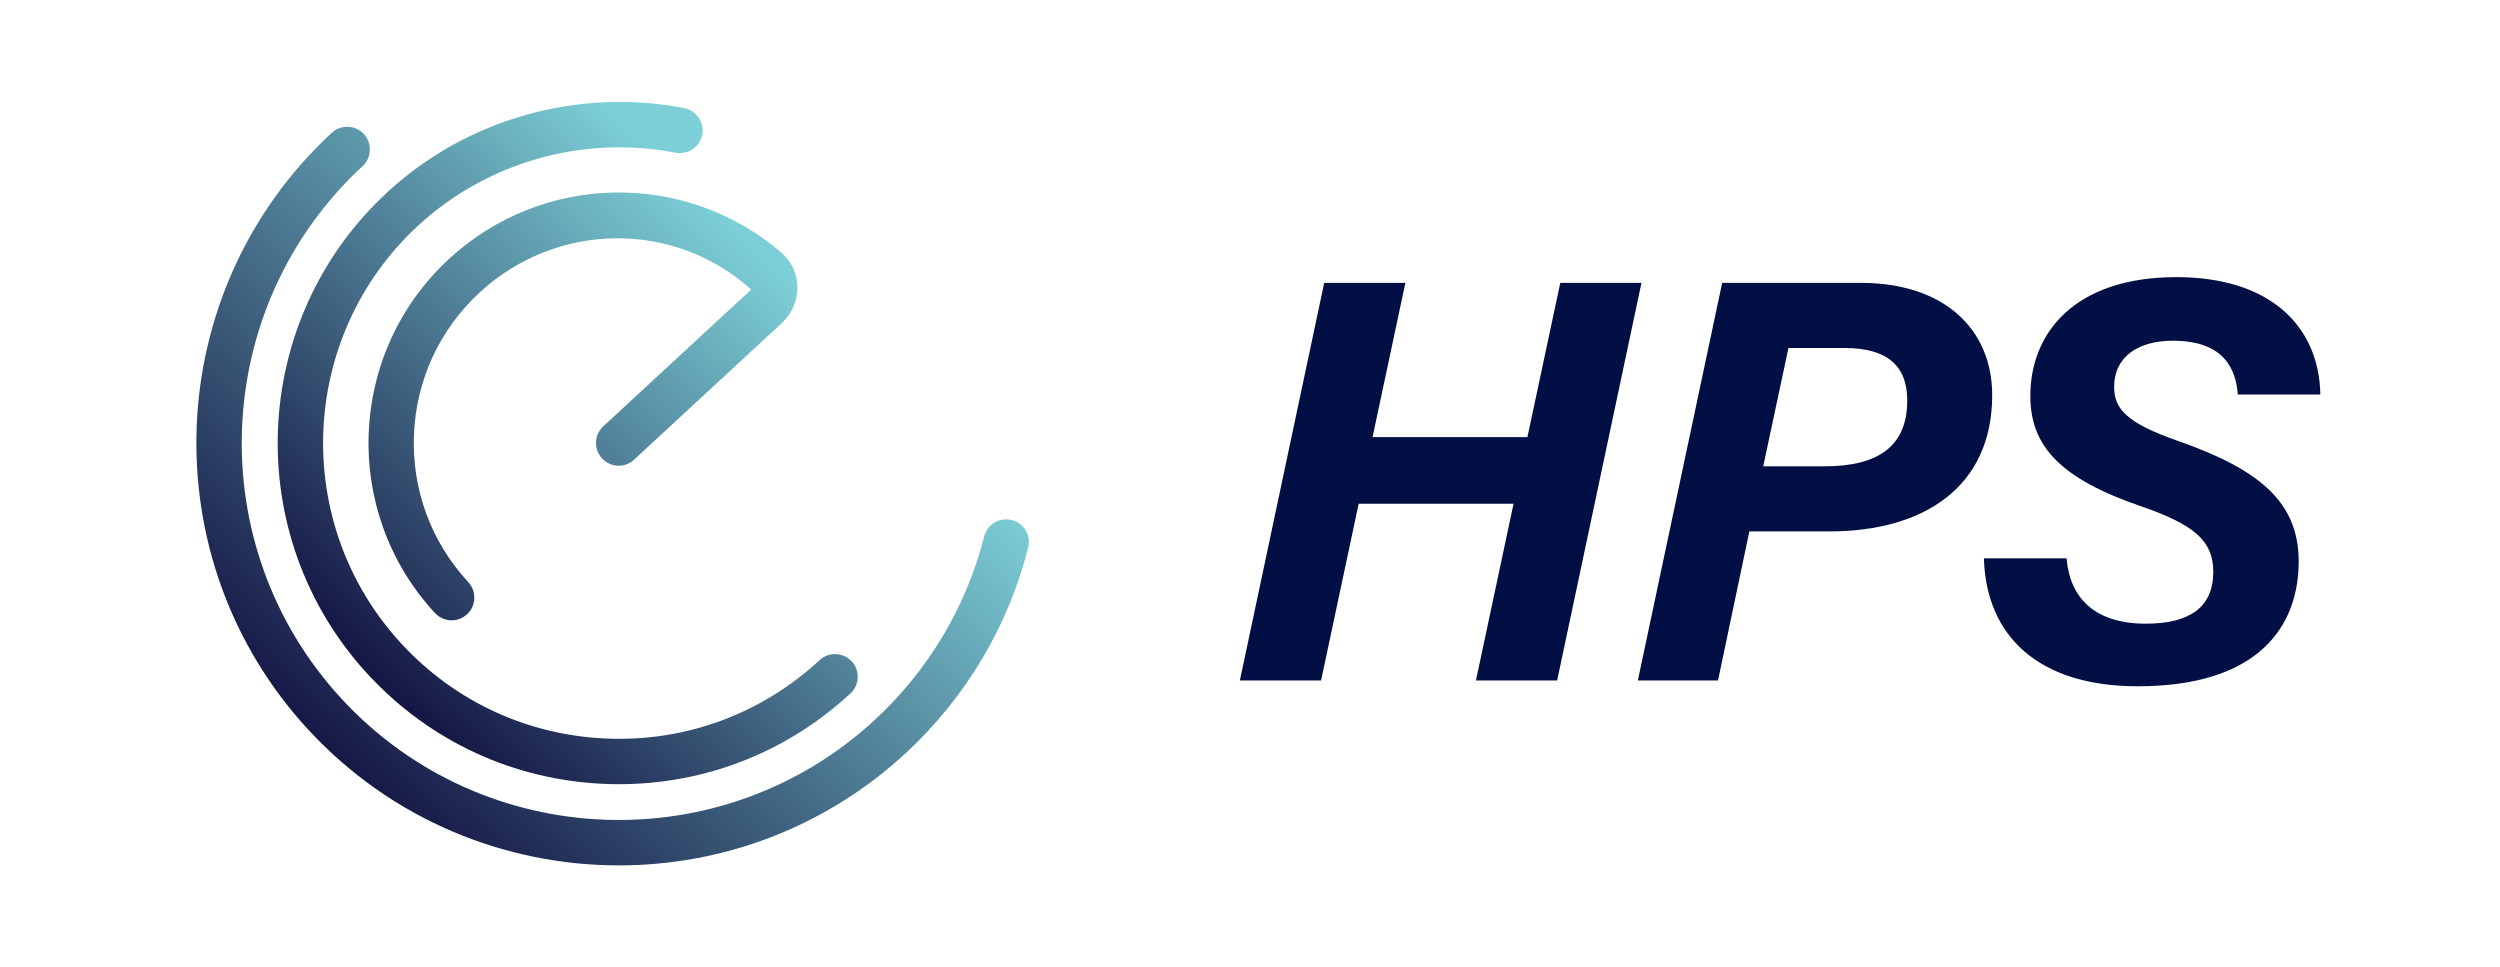
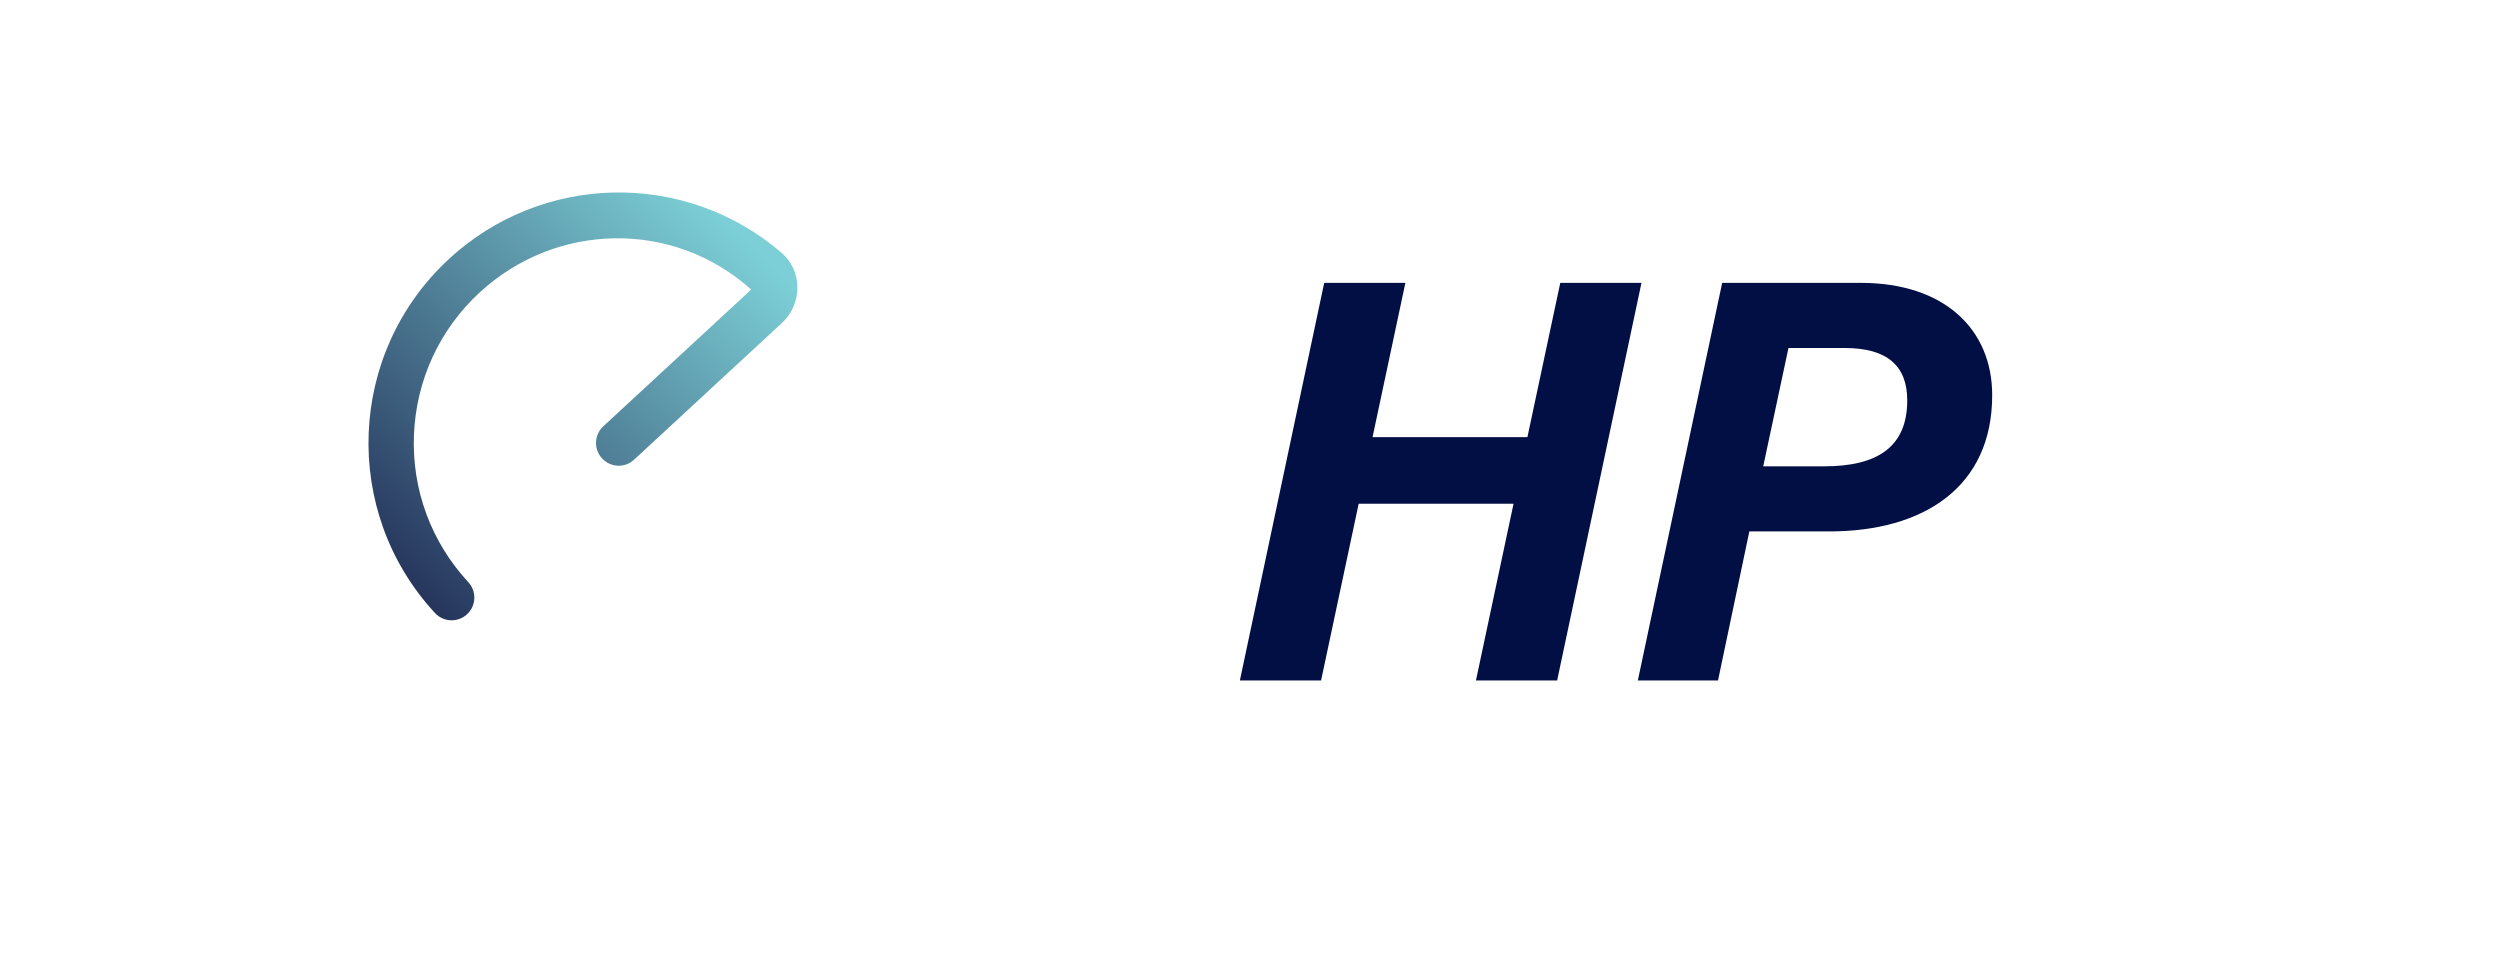
<svg xmlns="http://www.w3.org/2000/svg" id="Layer_1" version="1.1" viewBox="0 0 139.567 54">
  <defs>
    <style>
      .st0 {
        fill: #020f44;
      }

      .st1 {
        fill: url(#linear-gradient1);
      }

      .st2 {
        fill: url(#linear-gradient);
      }

      .st3 {
        fill: url(#Elevate_Gradient);
      }
    </style>
    <linearGradient id="linear-gradient" x1="17.527" y1="42.115" x2="43.629" y2="15.42" gradientUnits="userSpaceOnUse">
      <stop offset=".14" stop-color="#141543" />
      <stop offset="1" stop-color="#7ccfd6" />
    </linearGradient>
    <linearGradient id="Elevate_Gradient" data-name="Elevate Gradient" x1="17.534" y1="42.123" x2="43.637" y2="15.427" gradientUnits="userSpaceOnUse">
      <stop offset="0" stop-color="#141543" />
      <stop offset="1" stop-color="#7ccfd6" />
    </linearGradient>
    <linearGradient id="linear-gradient1" x1="13.194" y1="37.879" x2="39.297" y2="11.183" gradientUnits="userSpaceOnUse">
      <stop offset=".128" stop-color="#141543" />
      <stop offset="1" stop-color="#7ccfd6" />
    </linearGradient>
  </defs>
  <g>
-     <path class="st2" d="M20.559,37.667c3.456,3.733,8.157,5.899,13.241,6.097.254.012.508.015.758.015,4.807,0,9.37-1.782,12.92-5.067.513-.475.543-1.278.068-1.791-.469-.505-1.275-.546-1.791-.068-3.234,2.995-7.463,4.559-11.854,4.379-4.409-.171-8.487-2.048-11.483-5.288-6.179-6.684-5.772-17.154.912-23.337,3.848-3.559,9.231-5.082,14.383-4.081.708.124,1.355-.316,1.487-1.003.133-.688-.316-1.352-1.003-1.487-5.935-1.148-12.147.599-16.591,4.713-7.708,7.13-8.18,19.208-1.048,26.919Z" />
-     <path class="st3" d="M56.485,29.029c-.679-.162-1.369.239-1.54.915-1.003,3.934-3.113,7.478-6.106,10.243-8.514,7.879-21.867,7.372-29.755-1.16-7.882-8.52-7.363-21.87,1.16-29.755.513-.475.543-1.278.068-1.791-.472-.508-1.272-.543-1.791-.068-9.547,8.832-10.128,23.788-1.296,33.338,4.642,5.017,10.975,7.561,17.326,7.561,5.731,0,11.48-2.075,16.012-6.265,3.349-3.099,5.716-7.068,6.838-11.477.174-.679-.236-1.369-.915-1.54Z" />
    <path class="st1" d="M25.05,14.472c-5.657,5.232-6.002,14.091-.767,19.751.248.269.59.407.93.407.307,0,.617-.112.862-.339.513-.475.543-1.278.068-1.791-2.075-2.243-3.152-5.161-3.034-8.213.121-3.054,1.419-5.881,3.665-7.956,4.27-3.943,10.813-4.075,15.162-.165l-8.257,7.634c-.513.475-.543,1.275-.068,1.791.475.516,1.278.552,1.791.068l8.257-7.634c.558-.519.871-1.254.856-2.019-.012-.732-.331-1.417-.874-1.886-5.386-4.633-13.374-4.477-18.592.351Z" />
  </g>
  <g>
    <path class="st0" d="M73.925,15.792h4.533l-1.833,8.61h8.646l1.834-8.61h4.533l-4.708,22.197h-4.533l2.099-9.866h-8.646l-2.099,9.866h-4.533l4.708-22.197Z" />
    <path class="st0" d="M96.143,15.792h7.749c4.654,0,7.326,2.593,7.326,6.27,0,5.122-3.813,7.606-9.104,7.606h-4.454l-1.749,8.321h-4.476l4.708-22.197ZM98.435,26.033h3.415c3.005,0,4.625-1.12,4.625-3.68,0-1.929-1.112-2.925-3.498-2.925h-3.133l-1.409,6.605Z" />
-     <path class="st0" d="M115.372,31.169c.18,2.237,1.601,3.649,4.418,3.649,2.409,0,3.771-.881,3.771-2.906,0-1.715-1.075-2.629-4.03-3.647-4.52-1.55-6.184-3.363-6.184-6.158,0-3.568,2.526-6.636,8.154-6.636,5.145,0,7.957,2.654,8.038,6.555h-4.61c-.099-1.342-.698-3.005-3.625-3.005-1.886,0-3.278.857-3.278,2.582,0,1.232.708,2.015,3.561,3.011,4.502,1.58,6.742,3.382,6.742,6.73,0,3.534-2.144,6.969-8.991,6.969-5.545,0-8.459-2.809-8.583-7.143h4.618Z" />
  </g>
</svg>